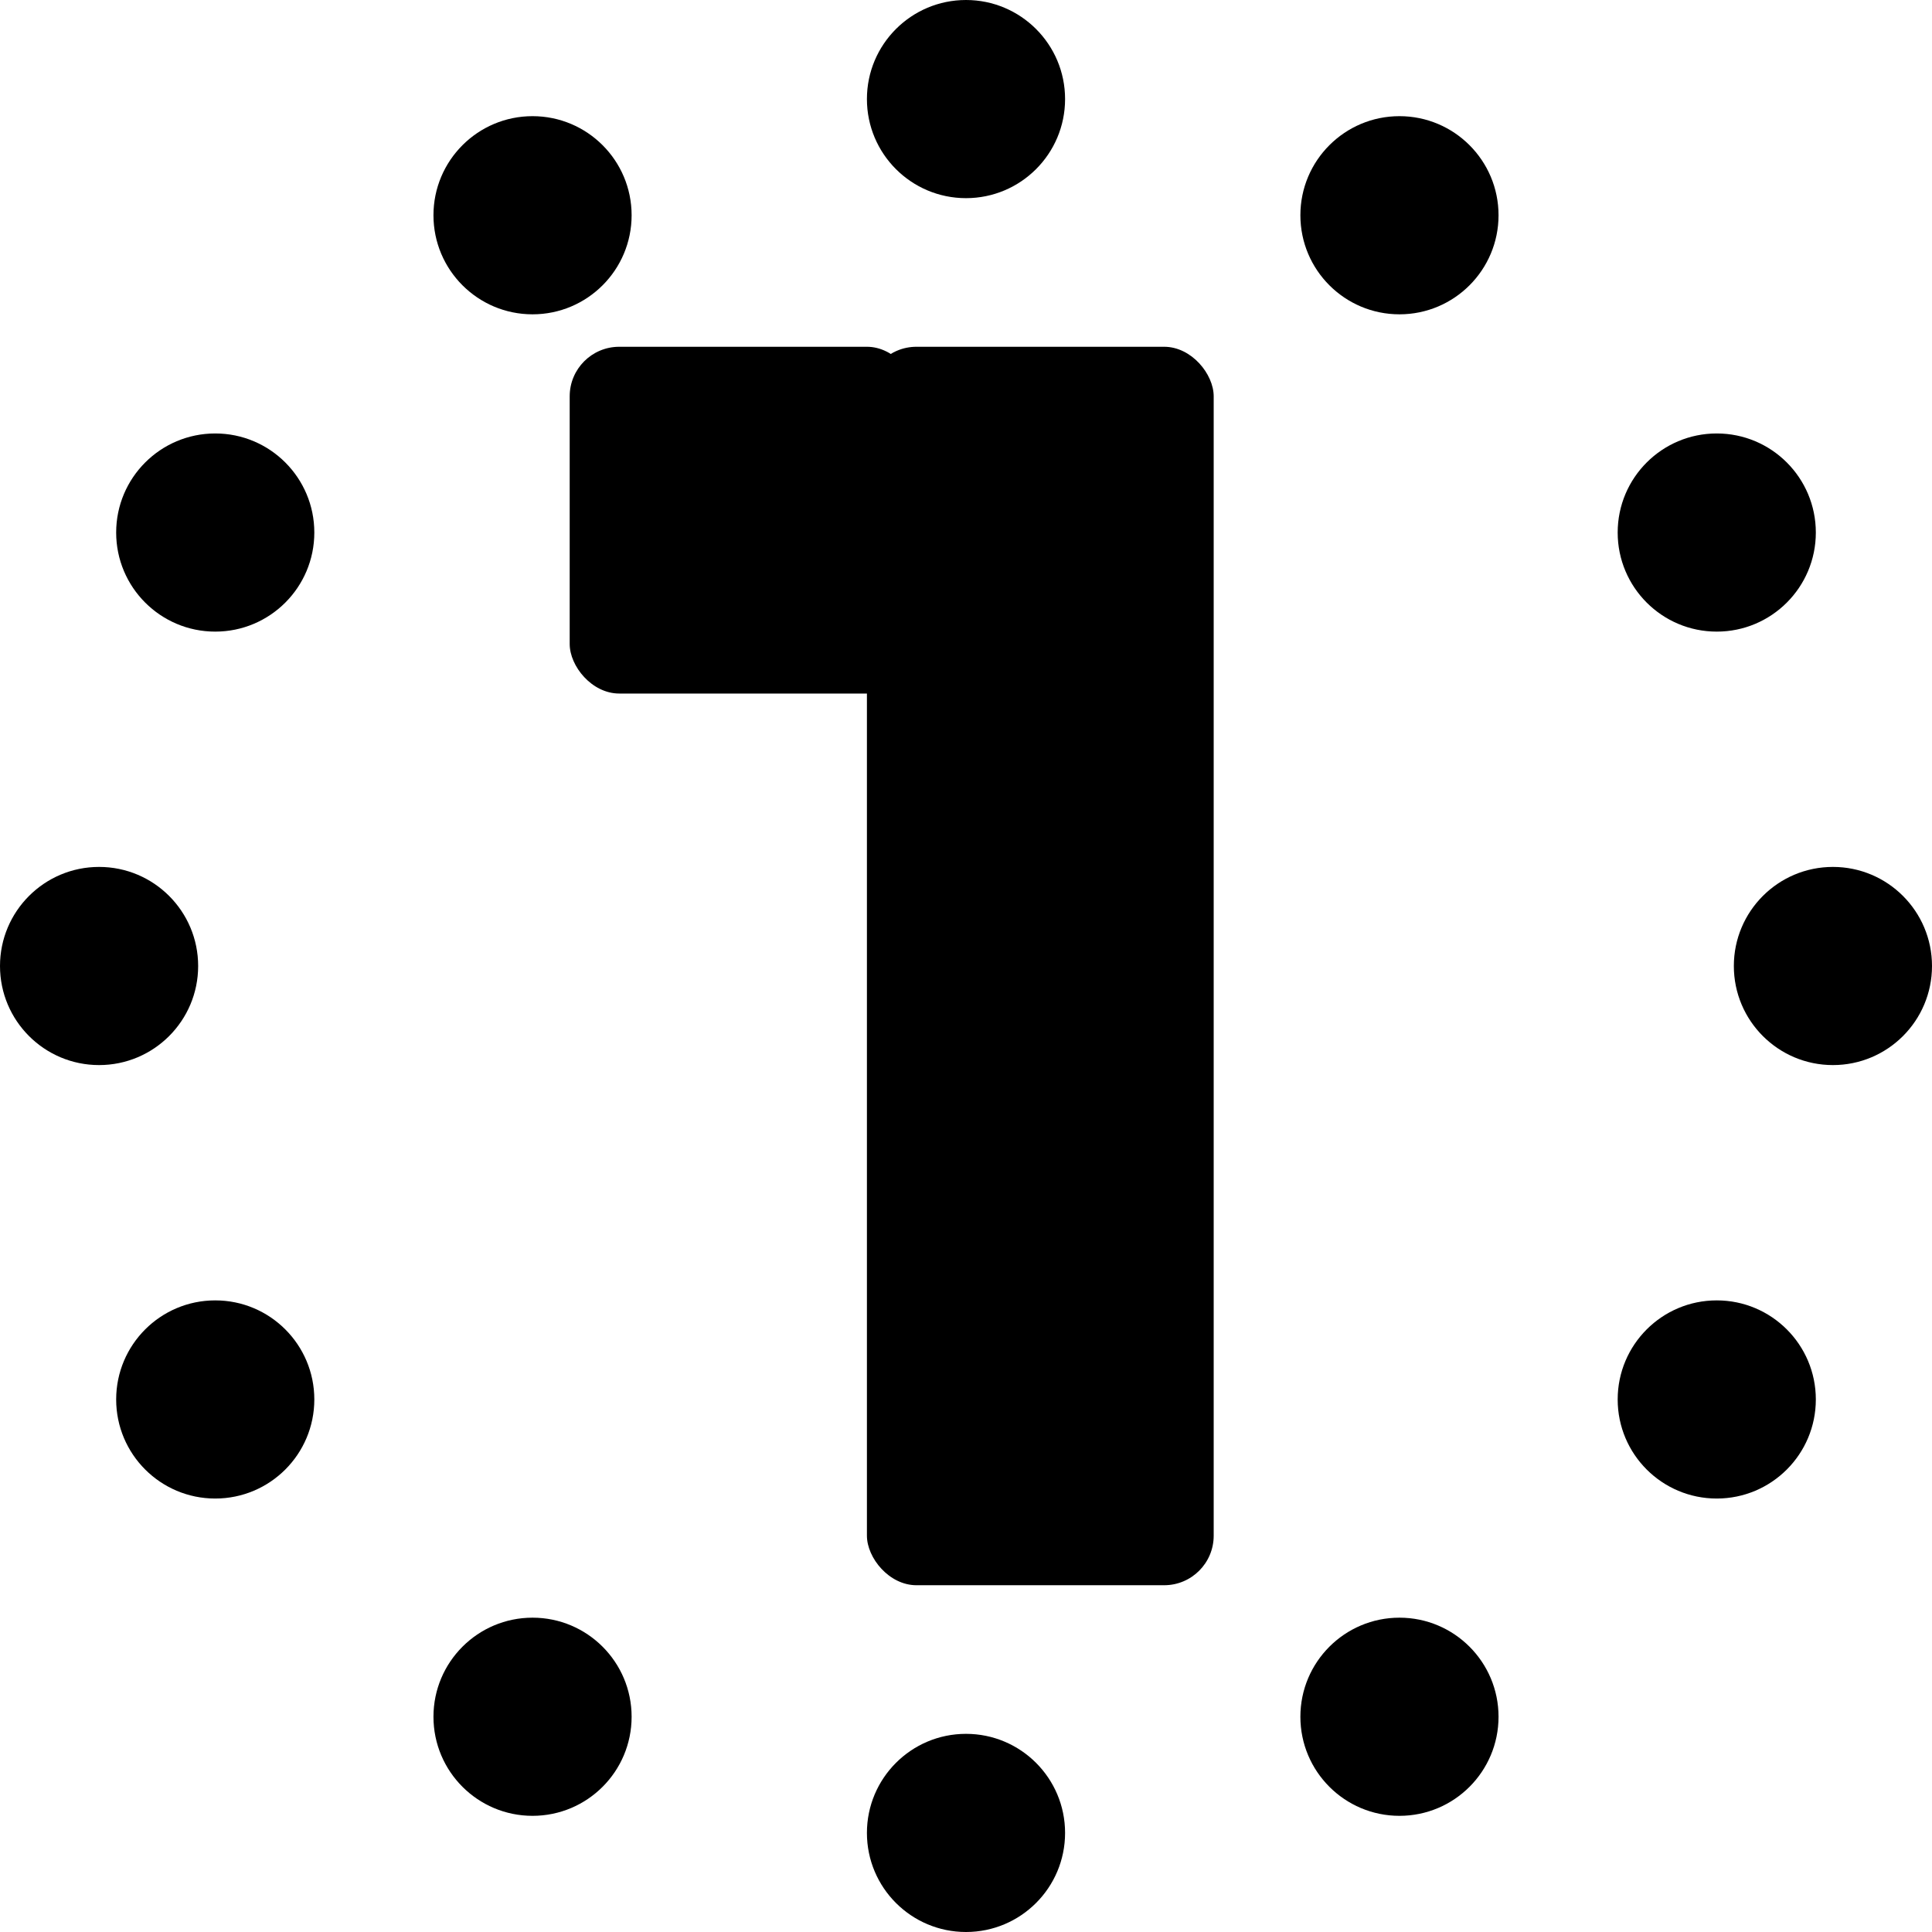
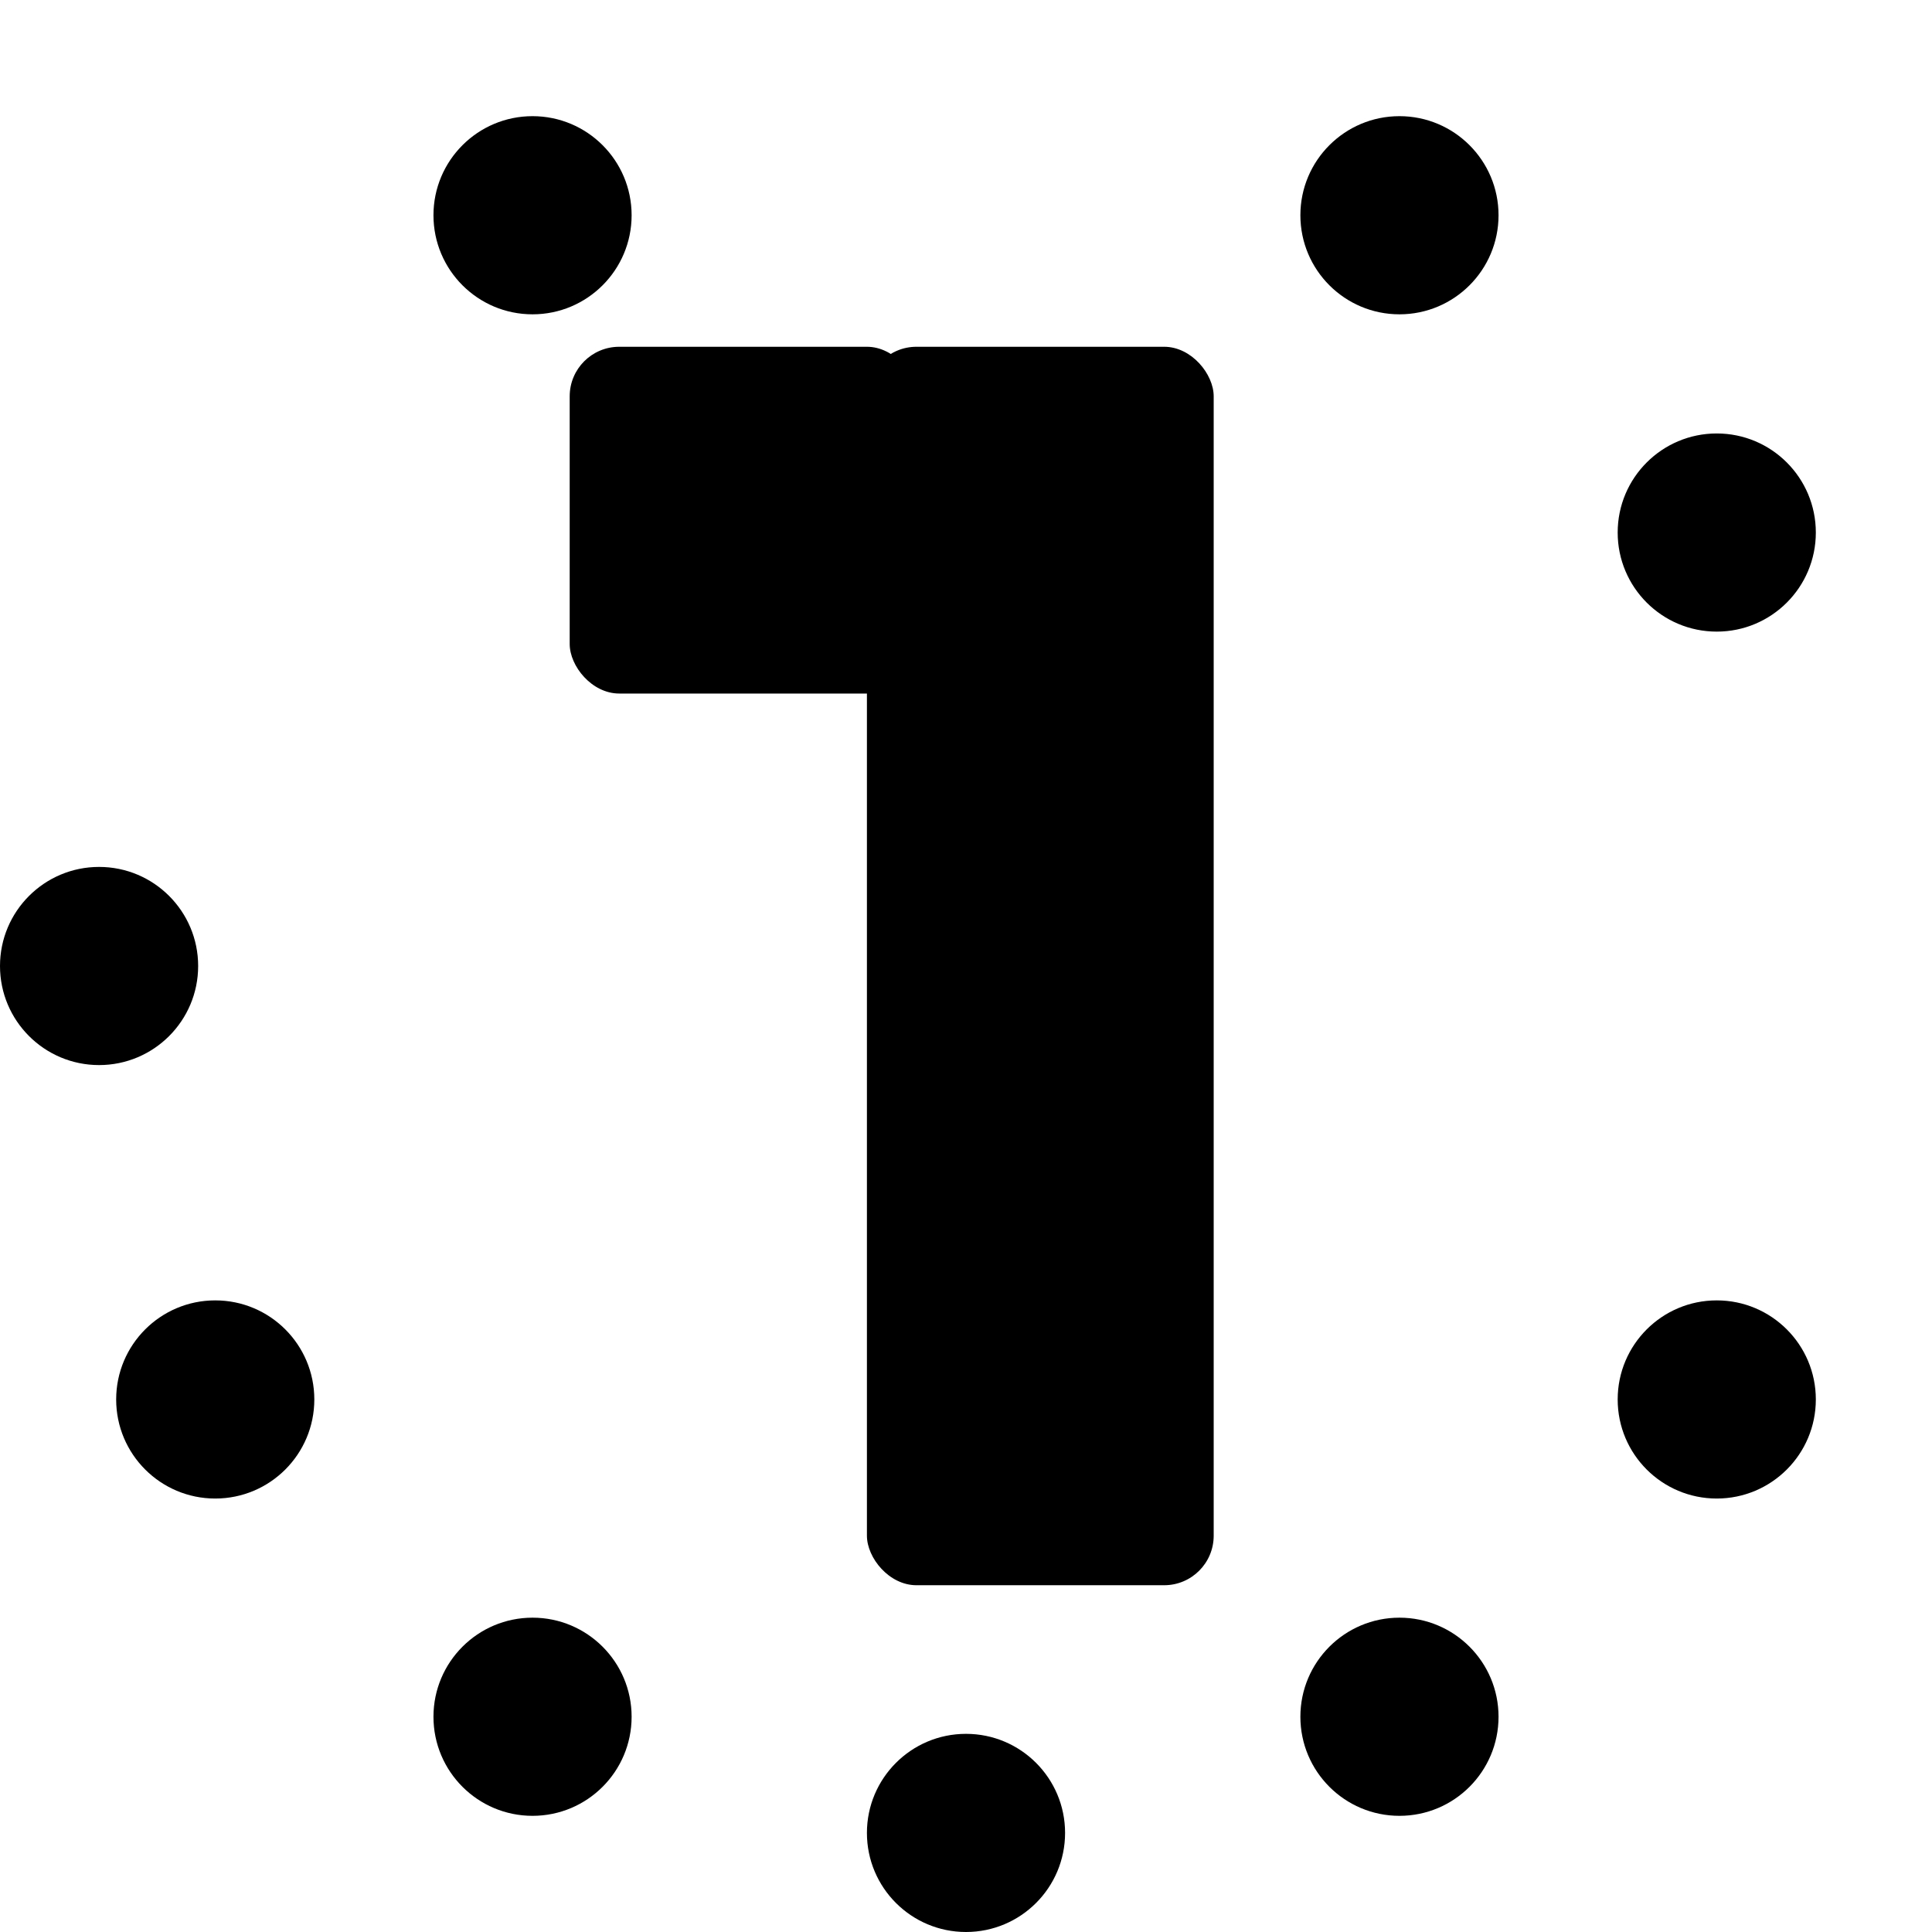
<svg xmlns="http://www.w3.org/2000/svg" viewBox="11 11 78 78" fill="none">
-   <circle cx="50.00" cy="15.00" r="4" fill="oklch(0.675 0.22 45)" />
  <circle cx="67.50" cy="19.69" r="4" fill="oklch(0.675 0.22 45)" />
  <circle cx="80.31" cy="32.50" r="4" fill="oklch(0.675 0.22 45)" />
-   <circle cx="85.00" cy="50.00" r="4" fill="oklch(0.675 0.22 45)" />
  <circle cx="80.31" cy="67.50" r="4" fill="oklch(0.675 0.22 45)" />
  <circle cx="67.50" cy="80.31" r="4" fill="oklch(0.675 0.22 45)" />
  <circle cx="50.00" cy="85.00" r="4" fill="oklch(0.6 0.22 250)" />
  <circle cx="32.50" cy="80.31" r="4" fill="oklch(0.6 0.22 250)" />
  <circle cx="19.69" cy="67.50" r="4" fill="oklch(0.6 0.22 250)" />
  <circle cx="15.00" cy="50.00" r="4" fill="oklch(0.675 0.22 45)" />
-   <circle cx="19.69" cy="32.50" r="4" fill="oklch(0.675 0.22 45)" />
  <circle cx="32.50" cy="19.69" r="4" fill="oklch(0.675 0.22 45)" />
  <rect x="46" y="25" width="14" height="50" rx="2" fill="oklch(0.6 0.22 250)" />
  <rect x="34" y="25" width="14" height="14" rx="2" fill="oklch(0.675 0.22 45)" />
</svg>